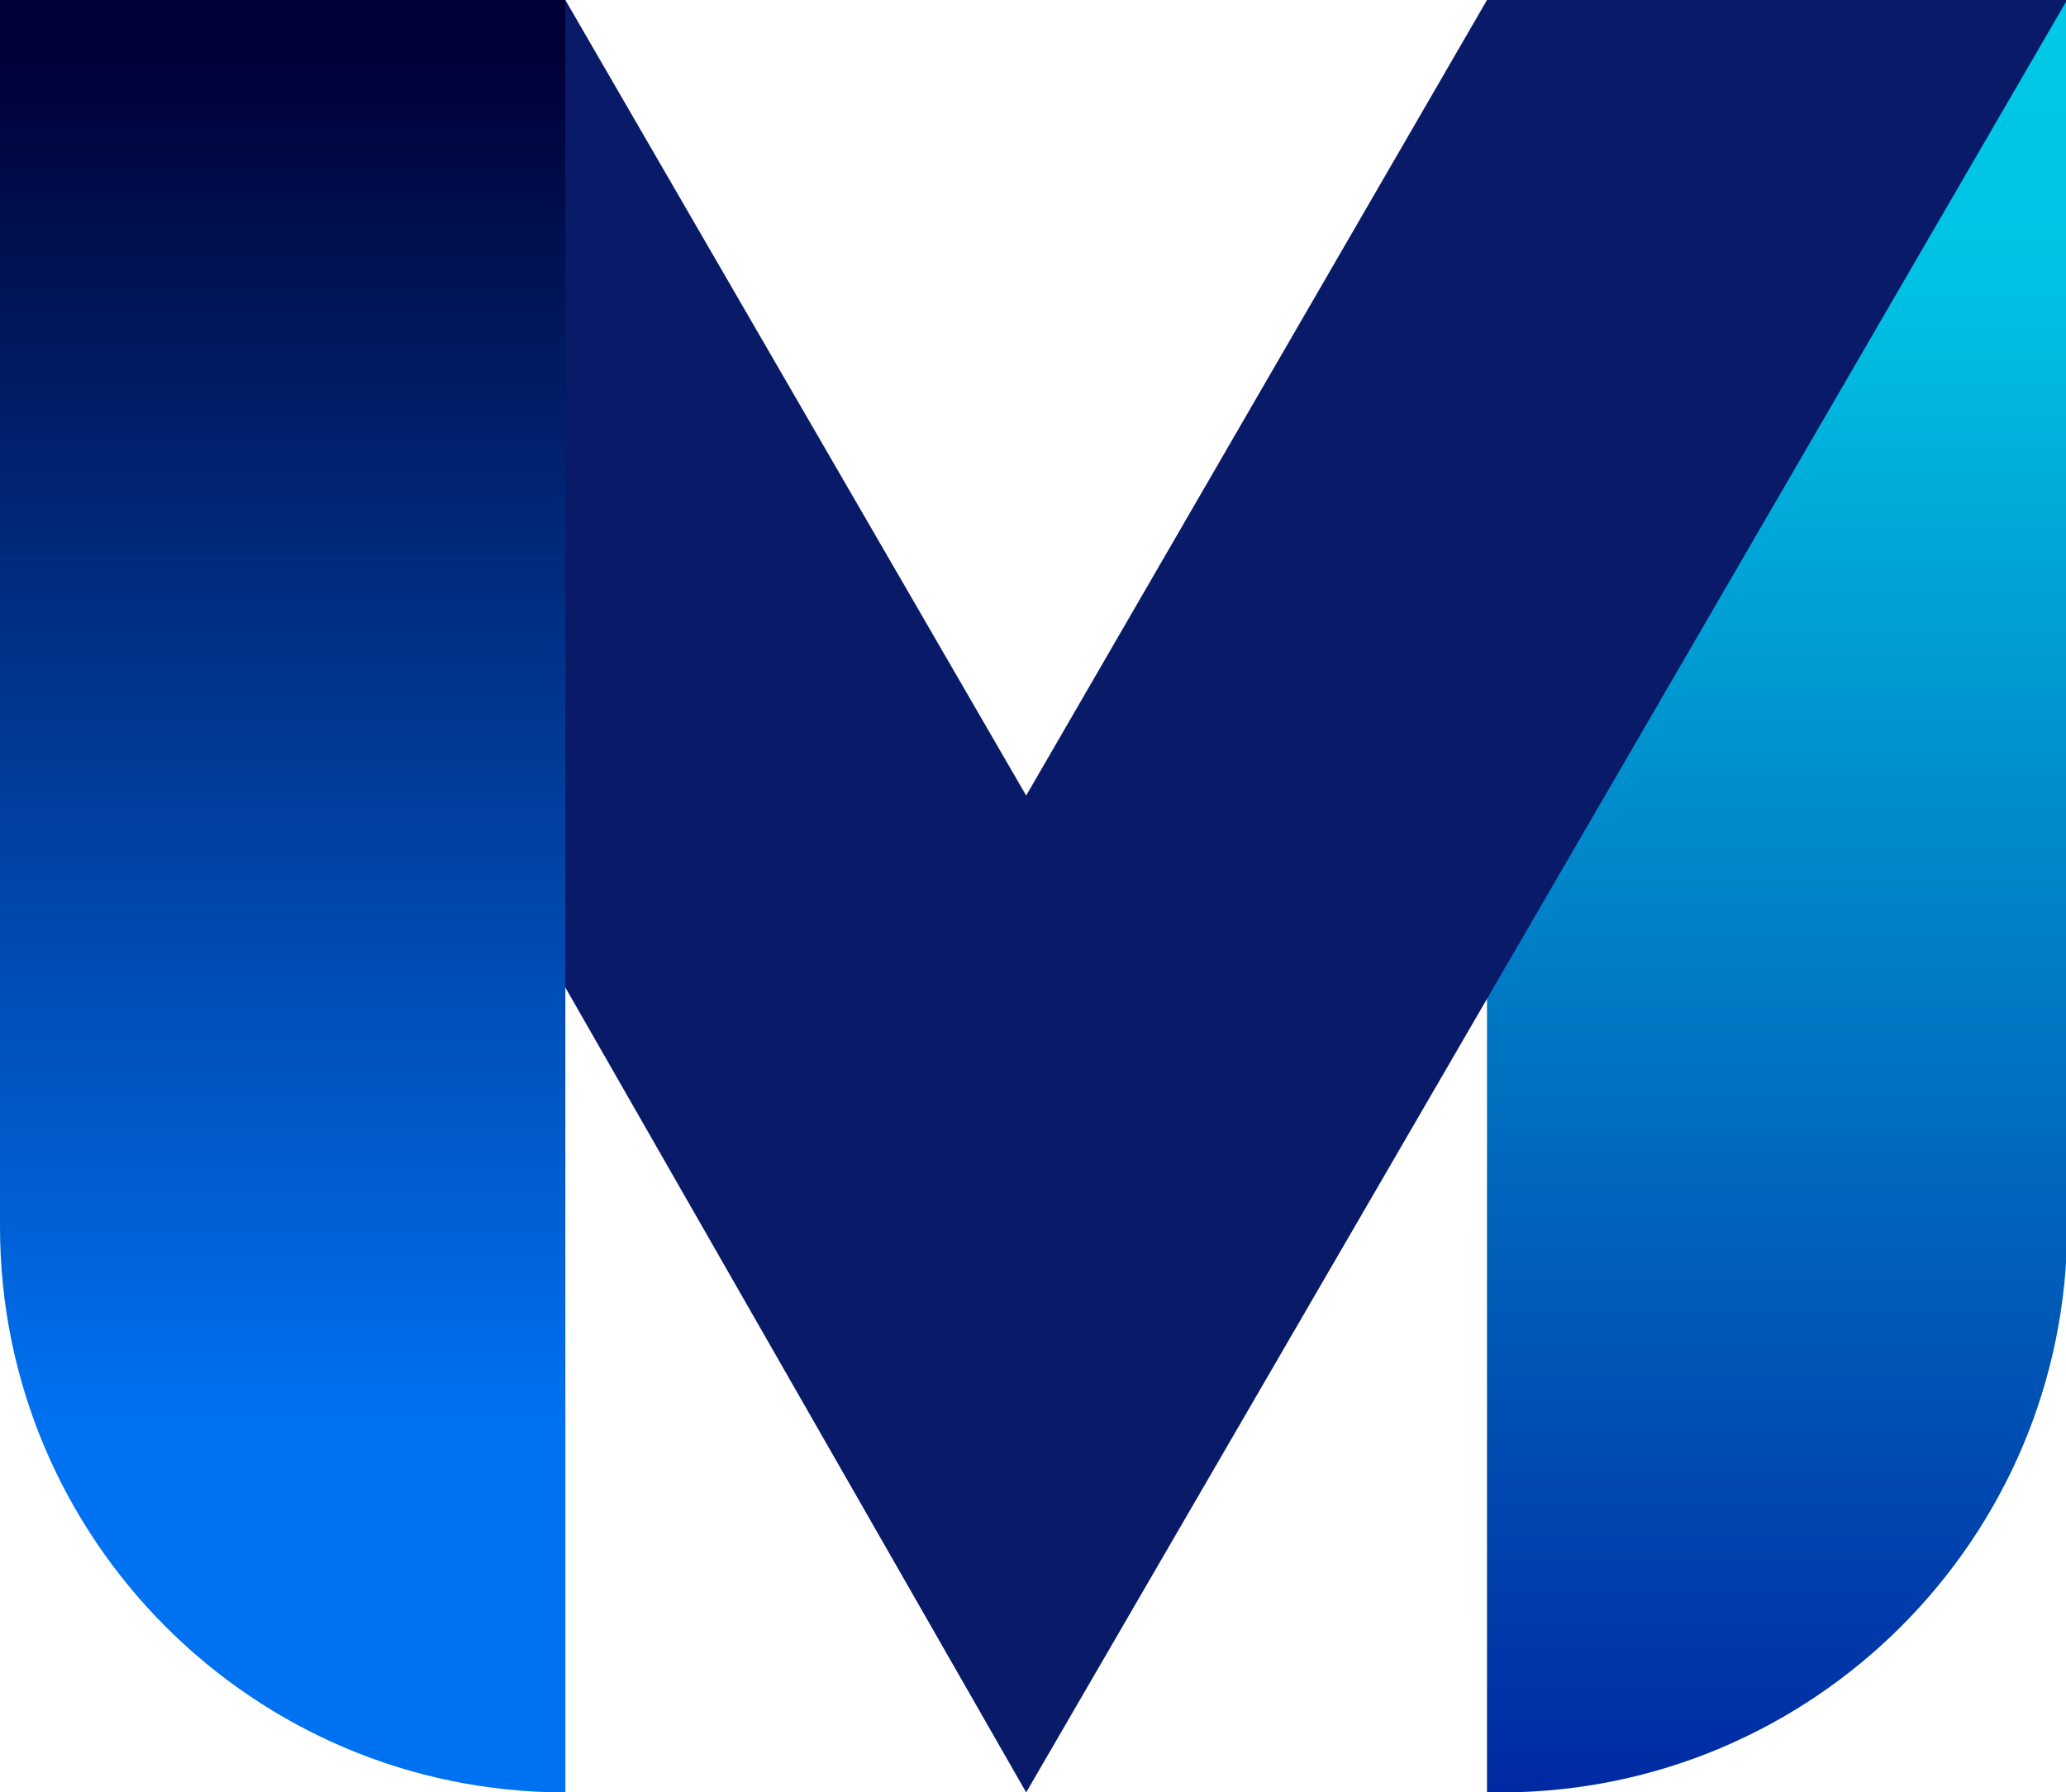
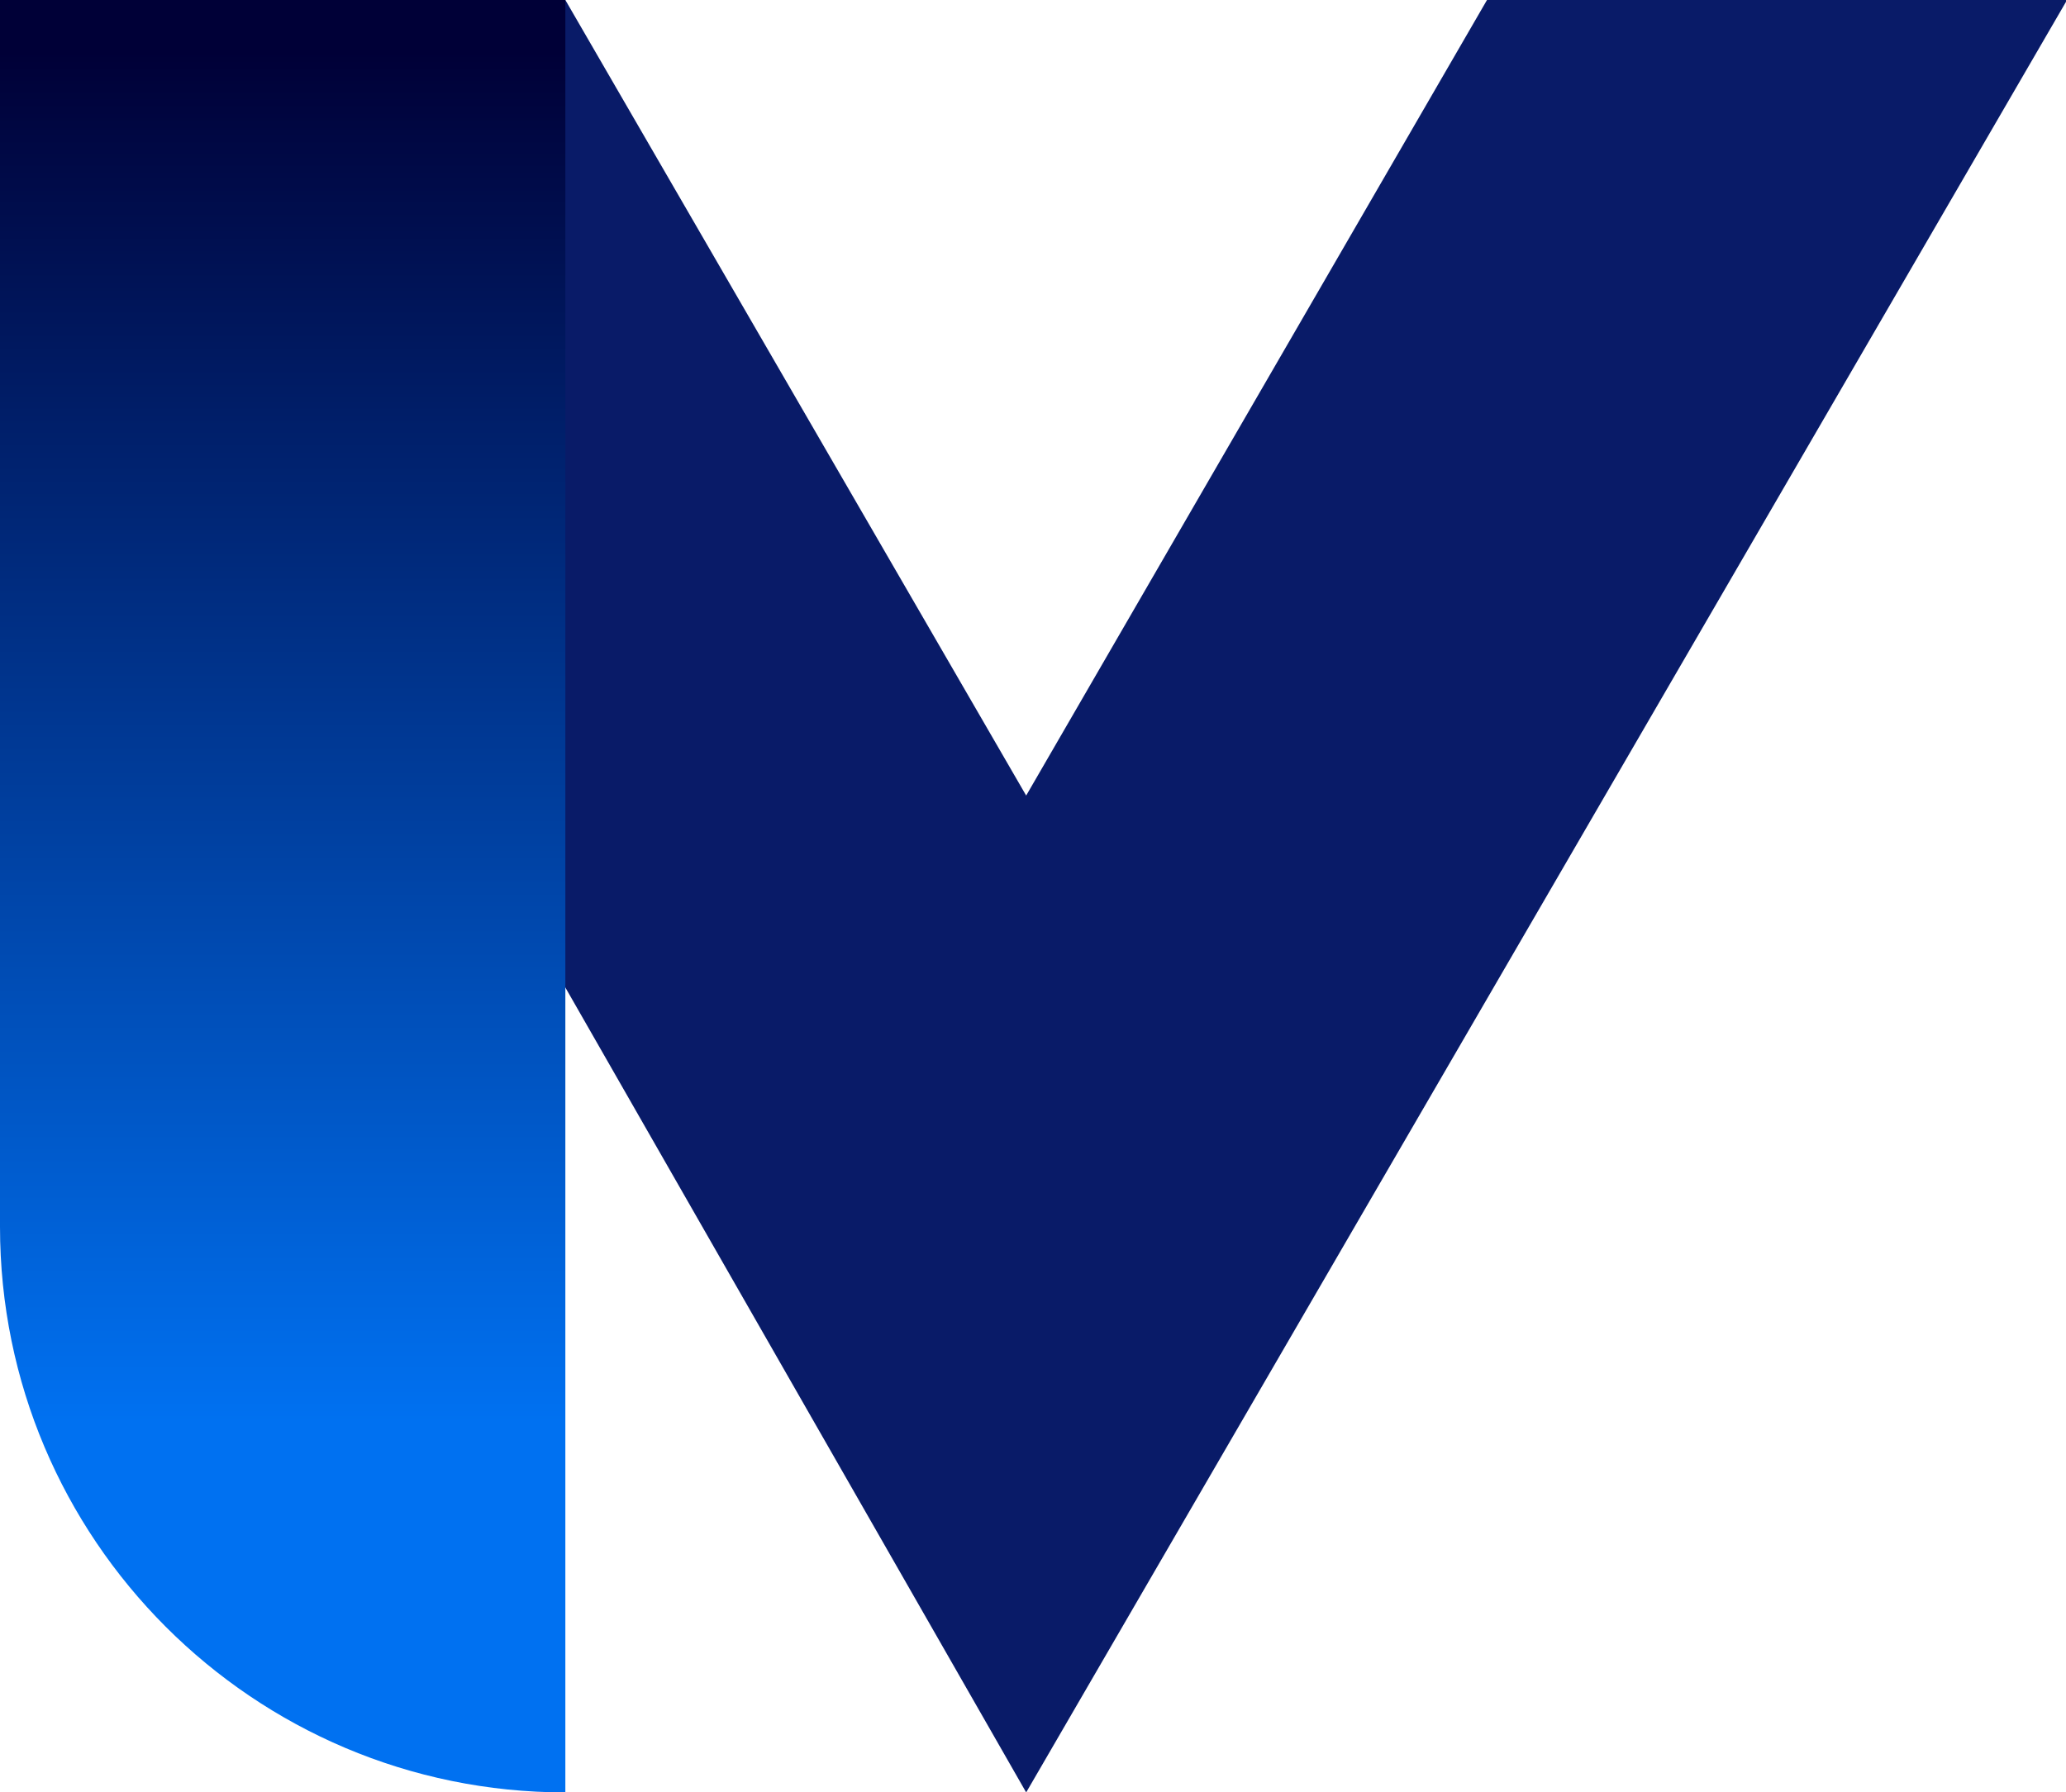
<svg xmlns="http://www.w3.org/2000/svg" version="1.1" id="图层_1" x="0px" y="0px" viewBox="0 0 1180 1024" style="enable-background:new 0 0 1180 1024;" xml:space="preserve">
  <style type="text/css">
	.st0{fill:url(#SVGID_1_);}
	.st1{fill:#091B68;}
	.st2{fill:url(#XMLID_3_);}
</style>
  <linearGradient id="SVGID_1_" gradientUnits="userSpaceOnUse" x1="1015.002" y1="-6.728313e-06" x2="1015.002" y2="1024">
    <stop offset="0" style="stop-color:#00C9E7" />
    <stop offset="0.148" style="stop-color:#00C3E4" />
    <stop offset="1" style="stop-color:#0029A2" />
  </linearGradient>
-   <path class="st0" d="M849.3,1024h7.8c178.5,0,323.6-145,323.6-323.6V0H849.3L849.3,1024L849.3,1024z" />
  <path class="st1" d="M586.1,454.5L849.3,0h331.3L586.1,1024L0,0h322.9L586.1,454.5z" />
  <linearGradient id="XMLID_3_" gradientUnits="userSpaceOnUse" x1="161.434" y1="1053.152" x2="161.434" y2="29.152">
    <stop offset="0.235" style="stop-color:#0071F1" />
    <stop offset="1" style="stop-color:#000037" />
  </linearGradient>
  <path id="XMLID_1_" class="st2" d="M322.9,1024V0H0v700.8C0,879.3,144.7,1024,322.9,1024z" />
</svg>